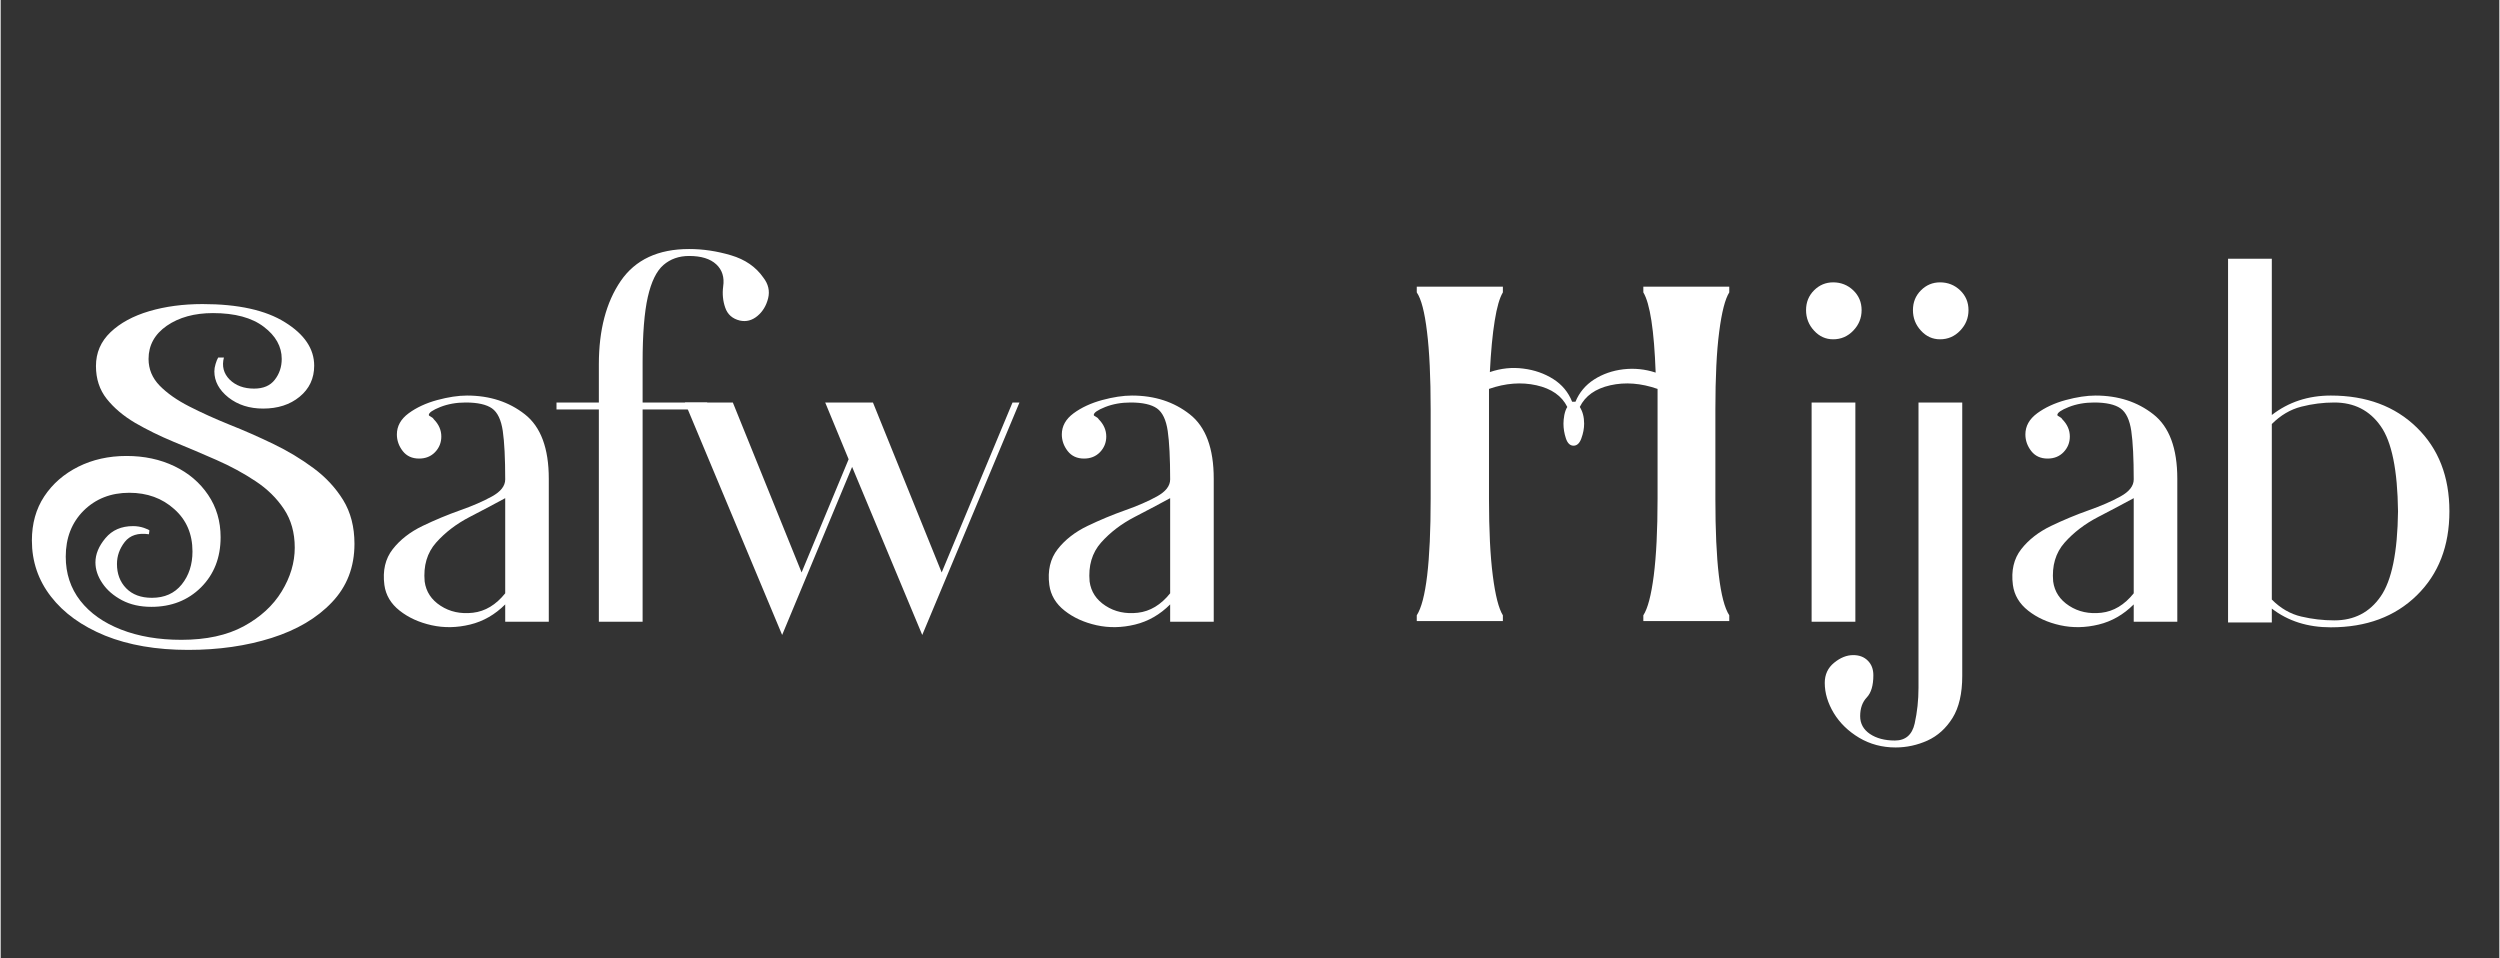
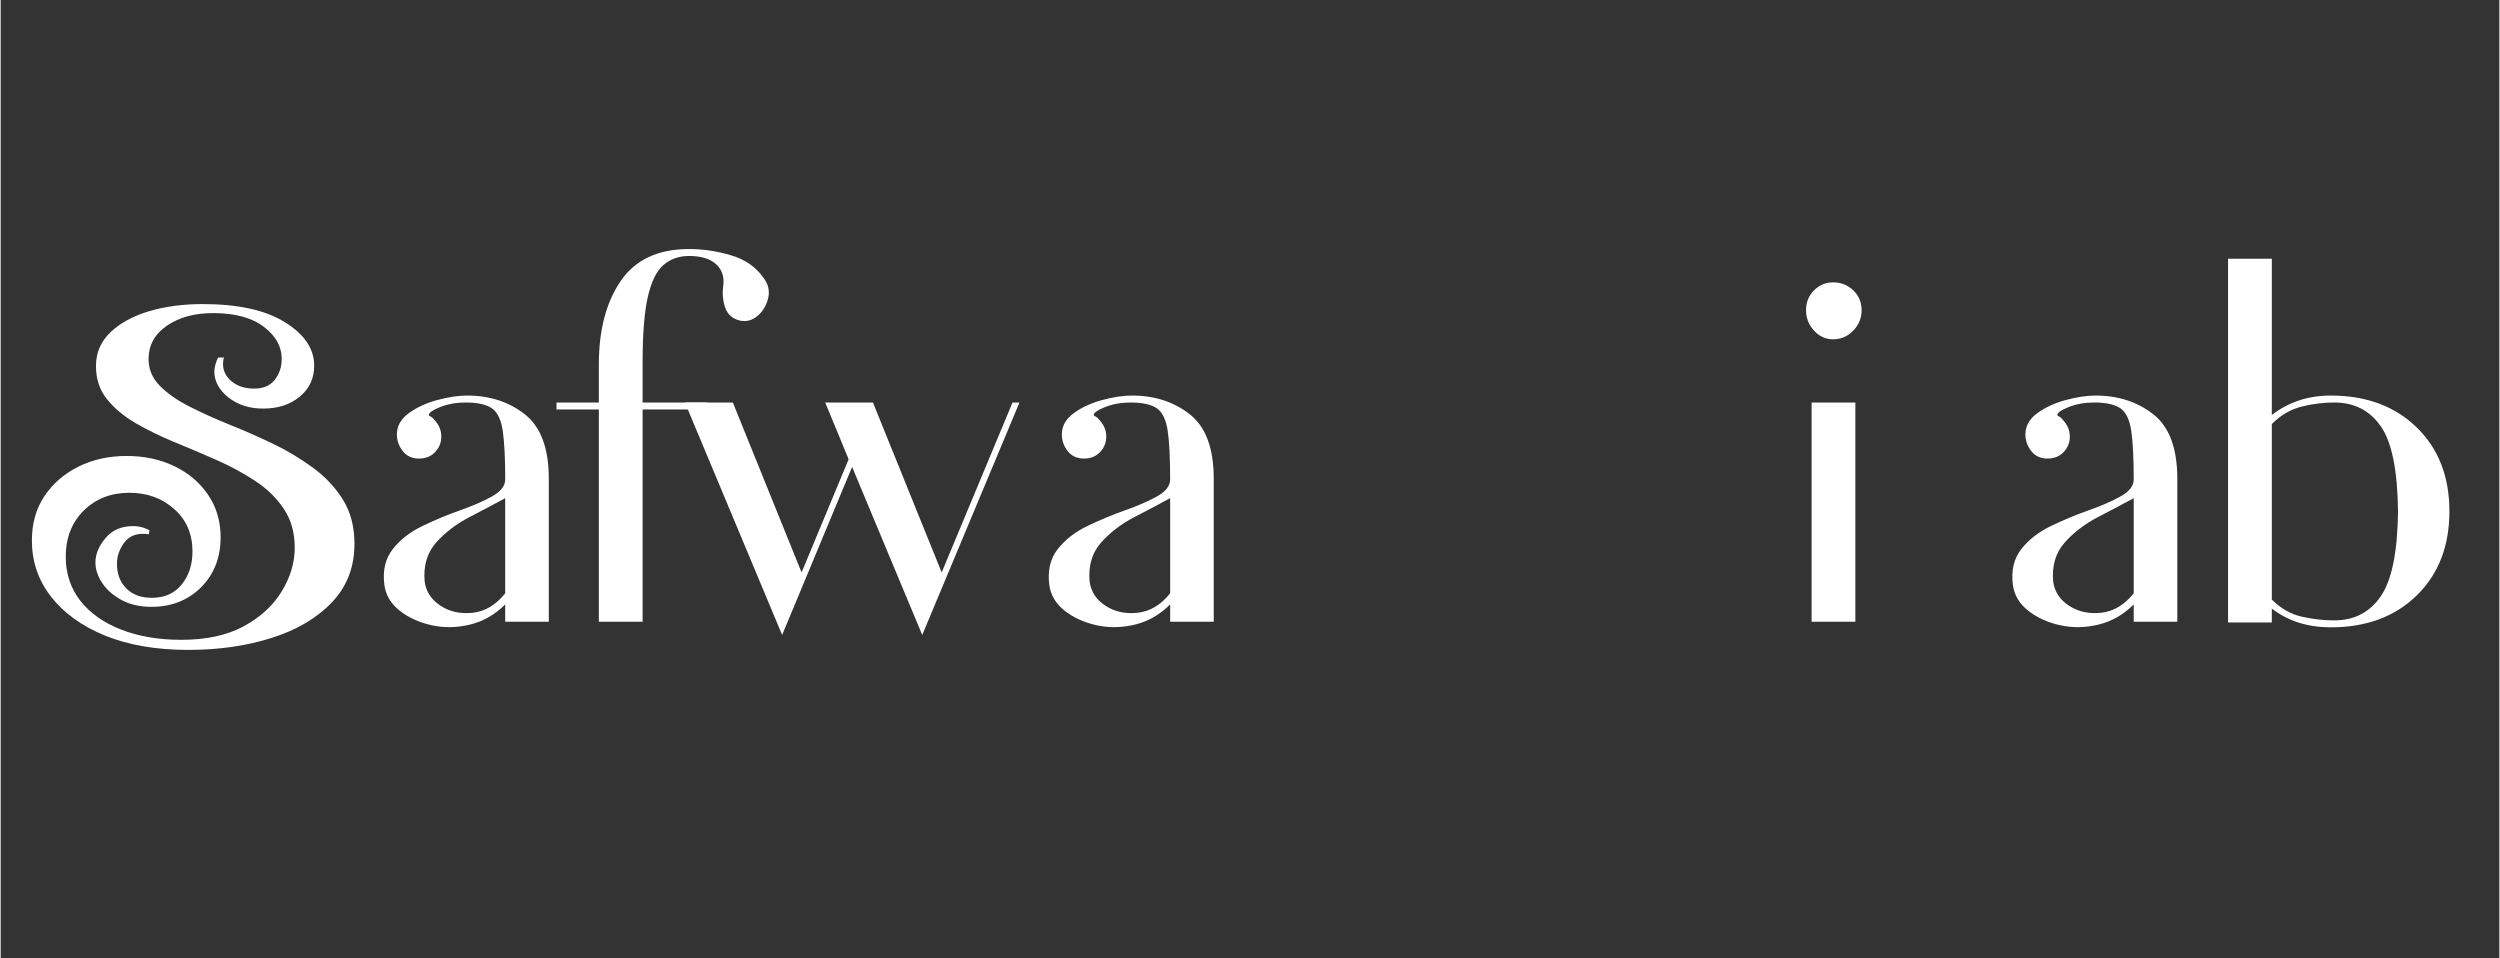
<svg xmlns="http://www.w3.org/2000/svg" width="300" zoomAndPan="magnify" viewBox="0 0 224.88 86.25" height="115" preserveAspectRatio="xMidYMid meet">
  <rect x="0" y="0" width="224.88" height="86.25" fill="#333333" stroke="none" />
  <defs />
  <g id="dc98fc57ba">
    <g style="fill:#ffffff;fill-opacity:1;">
      <g transform="translate(32.534, 55.959)">
        <path style="stroke:none" d="M 12.875 0 L 12.875 -1.562 C 11.957 -0.645 10.906 -0.039 9.719 0.25 C 8.531 0.539 7.375 0.562 6.25 0.312 C 5.125 0.062 4.164 -0.375 3.375 -1 C 2.582 -1.625 2.125 -2.395 2 -3.312 C 1.832 -4.602 2.082 -5.676 2.75 -6.531 C 3.414 -7.383 4.312 -8.082 5.438 -8.625 C 6.562 -9.164 7.688 -9.633 8.812 -10.031 C 9.938 -10.426 10.895 -10.844 11.688 -11.281 C 12.477 -11.719 12.875 -12.227 12.875 -12.812 C 12.875 -14.719 12.801 -16.172 12.656 -17.172 C 12.508 -18.172 12.188 -18.848 11.688 -19.203 C 11.188 -19.555 10.395 -19.734 9.312 -19.734 C 8.477 -19.734 7.719 -19.598 7.031 -19.328 C 6.344 -19.055 6 -18.816 6 -18.609 C 6 -18.566 6.062 -18.516 6.188 -18.453 C 6.312 -18.391 6.395 -18.316 6.438 -18.234 C 6.895 -17.773 7.125 -17.254 7.125 -16.672 C 7.125 -16.129 6.938 -15.66 6.562 -15.266 C 6.188 -14.879 5.707 -14.688 5.125 -14.688 C 4.5 -14.688 4.008 -14.91 3.656 -15.359 C 3.301 -15.816 3.125 -16.316 3.125 -16.859 C 3.125 -17.609 3.477 -18.242 4.188 -18.766 C 4.895 -19.285 5.75 -19.68 6.75 -19.953 C 7.75 -20.223 8.645 -20.359 9.438 -20.359 C 11.477 -20.359 13.211 -19.797 14.641 -18.672 C 16.078 -17.547 16.797 -15.613 16.797 -12.875 L 16.797 0 Z M 12.875 -2.562 L 12.875 -11.125 C 11.957 -10.625 10.895 -10.062 9.688 -9.438 C 8.477 -8.812 7.469 -8.039 6.656 -7.125 C 5.844 -6.207 5.5 -5.039 5.625 -3.625 C 5.75 -2.707 6.227 -1.977 7.062 -1.438 C 7.895 -0.895 8.863 -0.688 9.969 -0.812 C 11.07 -0.938 12.039 -1.52 12.875 -2.562 Z M 12.875 -2.562 " />
      </g>
    </g>
    <g style="fill:#ffffff;fill-opacity:1;">
      <g transform="translate(51.337, 55.959)">
        <path style="stroke:none" d="M 17.297 -30.984 C 17.754 -30.398 17.898 -29.773 17.734 -29.109 C 17.566 -28.441 17.242 -27.91 16.766 -27.516 C 16.285 -27.117 15.758 -26.984 15.188 -27.109 C 14.52 -27.273 14.082 -27.66 13.875 -28.266 C 13.664 -28.867 13.602 -29.504 13.688 -30.172 C 13.812 -31.004 13.602 -31.672 13.062 -32.172 C 12.52 -32.672 11.707 -32.922 10.625 -32.922 C 9.707 -32.922 8.938 -32.648 8.312 -32.109 C 7.688 -31.566 7.219 -30.609 6.906 -29.234 C 6.594 -27.859 6.438 -25.898 6.438 -23.359 L 6.438 -19.734 L 12.25 -19.734 L 12.25 -19.109 L 6.438 -19.109 L 6.438 0 L 2.5 0 L 2.5 -19.109 L -1.312 -19.109 L -1.312 -19.734 L 2.5 -19.734 L 2.5 -23.172 C 2.5 -26.254 3.156 -28.754 4.469 -30.672 C 5.781 -32.586 7.832 -33.547 10.625 -33.547 C 11.875 -33.547 13.129 -33.359 14.391 -32.984 C 15.66 -32.609 16.629 -31.941 17.297 -30.984 Z M 17.297 -30.984 " />
      </g>
    </g>
    <g style="fill:#ffffff;fill-opacity:1;">
      <g transform="translate(60.333, 55.959)">
        <path style="stroke:none" d="M 10 1.188 L 1.25 -19.734 L 5.562 -19.734 L 11.75 -4.438 L 15.984 -14.625 L 13.875 -19.734 L 18.172 -19.734 L 24.359 -4.438 L 30.734 -19.734 L 31.359 -19.734 L 22.609 1.188 L 16.297 -13.938 Z M 10 1.188 " />
      </g>
    </g>
    <g style="fill:#ffffff;fill-opacity:1;">
      <g transform="translate(92.379, 55.959)">
        <path style="stroke:none" d="M 12.875 0 L 12.875 -1.562 C 11.957 -0.645 10.906 -0.039 9.719 0.25 C 8.531 0.539 7.375 0.562 6.25 0.312 C 5.125 0.062 4.164 -0.375 3.375 -1 C 2.582 -1.625 2.125 -2.395 2 -3.312 C 1.832 -4.602 2.082 -5.676 2.75 -6.531 C 3.414 -7.383 4.312 -8.082 5.438 -8.625 C 6.562 -9.164 7.688 -9.633 8.812 -10.031 C 9.938 -10.426 10.895 -10.844 11.688 -11.281 C 12.477 -11.719 12.875 -12.227 12.875 -12.812 C 12.875 -14.719 12.801 -16.172 12.656 -17.172 C 12.508 -18.172 12.188 -18.848 11.688 -19.203 C 11.188 -19.555 10.395 -19.734 9.312 -19.734 C 8.477 -19.734 7.719 -19.598 7.031 -19.328 C 6.344 -19.055 6 -18.816 6 -18.609 C 6 -18.566 6.062 -18.516 6.188 -18.453 C 6.312 -18.391 6.395 -18.316 6.438 -18.234 C 6.895 -17.773 7.125 -17.254 7.125 -16.672 C 7.125 -16.129 6.938 -15.66 6.562 -15.266 C 6.188 -14.879 5.707 -14.688 5.125 -14.688 C 4.5 -14.688 4.008 -14.91 3.656 -15.359 C 3.301 -15.816 3.125 -16.316 3.125 -16.859 C 3.125 -17.609 3.477 -18.242 4.188 -18.766 C 4.895 -19.285 5.75 -19.68 6.75 -19.953 C 7.75 -20.223 8.645 -20.359 9.438 -20.359 C 11.477 -20.359 13.211 -19.797 14.641 -18.672 C 16.078 -17.547 16.797 -15.613 16.797 -12.875 L 16.797 0 Z M 12.875 -2.562 L 12.875 -11.125 C 11.957 -10.625 10.895 -10.062 9.688 -9.438 C 8.477 -8.812 7.469 -8.039 6.656 -7.125 C 5.844 -6.207 5.5 -5.039 5.625 -3.625 C 5.75 -2.707 6.227 -1.977 7.062 -1.438 C 7.895 -0.895 8.863 -0.688 9.969 -0.812 C 11.07 -0.938 12.039 -1.52 12.875 -2.562 Z M 12.875 -2.562 " />
      </g>
    </g>
    <g style="fill:#ffffff;fill-opacity:1;">
      <g transform="translate(111.186, 55.959)">
        <path style="stroke:none" d="" />
      </g>
    </g>
    <g style="fill:#ffffff;fill-opacity:1;">
      <g transform="translate(123.368, 55.959)">
-         <path style="stroke:none" d="" />
-       </g>
+         </g>
    </g>
    <g style="fill:#ffffff;fill-opacity:1;">
      <g transform="translate(135.549, 55.959)">
        <path style="stroke:none" d="" />
      </g>
    </g>
    <g style="fill:#ffffff;fill-opacity:1;">
      <g transform="translate(147.73, 55.959)">
        <path style="stroke:none" d="" />
      </g>
    </g>
    <g style="fill:#ffffff;fill-opacity:1;">
      <g transform="translate(159.923, 55.959)">
        <path style="stroke:none" d="M 5 -25.422 C 4.332 -25.422 3.758 -25.68 3.281 -26.203 C 2.801 -26.723 2.562 -27.336 2.562 -28.047 C 2.562 -28.754 2.801 -29.348 3.281 -29.828 C 3.758 -30.305 4.332 -30.547 5 -30.547 C 5.707 -30.547 6.312 -30.305 6.812 -29.828 C 7.312 -29.348 7.562 -28.754 7.562 -28.047 C 7.562 -27.336 7.312 -26.723 6.812 -26.203 C 6.312 -25.68 5.707 -25.422 5 -25.422 Z M 3.062 0 L 3.062 -19.734 L 7 -19.734 L 7 0 Z M 3.062 0 " />
      </g>
    </g>
    <g style="fill:#ffffff;fill-opacity:1;">
      <g transform="translate(169.48, 55.959)">
-         <path style="stroke:none" d="M 5.062 -25.422 C 4.395 -25.422 3.82 -25.68 3.344 -26.203 C 2.863 -26.723 2.625 -27.336 2.625 -28.047 C 2.625 -28.754 2.863 -29.348 3.344 -29.828 C 3.82 -30.305 4.395 -30.547 5.062 -30.547 C 5.77 -30.547 6.375 -30.305 6.875 -29.828 C 7.375 -29.348 7.625 -28.754 7.625 -28.047 C 7.625 -27.336 7.375 -26.723 6.875 -26.203 C 6.375 -25.68 5.77 -25.422 5.062 -25.422 Z M -5.312 5.5 C -5.312 4.75 -5.031 4.145 -4.469 3.688 C -3.906 3.227 -3.332 3 -2.75 3 C -2.207 3 -1.77 3.164 -1.438 3.5 C -1.102 3.832 -0.938 4.27 -0.938 4.812 C -0.938 5.727 -1.133 6.395 -1.531 6.812 C -1.926 7.227 -2.125 7.789 -2.125 8.5 C -2.125 9.164 -1.832 9.695 -1.25 10.094 C -0.664 10.488 0.082 10.688 1 10.688 C 1.957 10.688 2.551 10.176 2.781 9.156 C 3.008 8.133 3.125 7.062 3.125 5.938 L 3.125 -19.734 L 7.062 -19.734 L 7.062 4.875 C 7.062 6.457 6.77 7.719 6.188 8.656 C 5.602 9.594 4.852 10.27 3.938 10.688 C 3.02 11.102 2.062 11.312 1.062 11.312 C -0.145 11.312 -1.238 11.02 -2.219 10.438 C -3.195 9.852 -3.957 9.113 -4.5 8.219 C -5.039 7.32 -5.312 6.414 -5.312 5.5 Z M -5.312 5.5 " />
-       </g>
+         </g>
    </g>
    <g style="fill:#ffffff;fill-opacity:1;">
      <g transform="translate(179.1, 55.959)">
        <path style="stroke:none" d="M 12.875 0 L 12.875 -1.562 C 11.957 -0.645 10.906 -0.039 9.719 0.25 C 8.531 0.539 7.375 0.562 6.25 0.312 C 5.125 0.062 4.164 -0.375 3.375 -1 C 2.582 -1.625 2.125 -2.395 2 -3.312 C 1.832 -4.602 2.082 -5.676 2.75 -6.531 C 3.414 -7.383 4.312 -8.082 5.438 -8.625 C 6.562 -9.164 7.688 -9.633 8.812 -10.031 C 9.938 -10.426 10.895 -10.844 11.688 -11.281 C 12.477 -11.719 12.875 -12.227 12.875 -12.812 C 12.875 -14.719 12.801 -16.172 12.656 -17.172 C 12.508 -18.172 12.188 -18.848 11.688 -19.203 C 11.188 -19.555 10.395 -19.734 9.312 -19.734 C 8.477 -19.734 7.719 -19.598 7.031 -19.328 C 6.344 -19.055 6 -18.816 6 -18.609 C 6 -18.566 6.062 -18.516 6.188 -18.453 C 6.312 -18.391 6.395 -18.316 6.438 -18.234 C 6.895 -17.773 7.125 -17.254 7.125 -16.672 C 7.125 -16.129 6.938 -15.66 6.562 -15.266 C 6.188 -14.879 5.707 -14.688 5.125 -14.688 C 4.5 -14.688 4.008 -14.91 3.656 -15.359 C 3.301 -15.816 3.125 -16.316 3.125 -16.859 C 3.125 -17.609 3.477 -18.242 4.188 -18.766 C 4.895 -19.285 5.75 -19.68 6.75 -19.953 C 7.75 -20.223 8.645 -20.359 9.438 -20.359 C 11.477 -20.359 13.211 -19.797 14.641 -18.672 C 16.078 -17.547 16.797 -15.613 16.797 -12.875 L 16.797 0 Z M 12.875 -2.562 L 12.875 -11.125 C 11.957 -10.625 10.895 -10.062 9.688 -9.438 C 8.477 -8.812 7.469 -8.039 6.656 -7.125 C 5.844 -6.207 5.5 -5.039 5.625 -3.625 C 5.75 -2.707 6.227 -1.977 7.062 -1.438 C 7.895 -0.895 8.863 -0.688 9.969 -0.812 C 11.07 -0.938 12.039 -1.52 12.875 -2.562 Z M 12.875 -2.562 " />
      </g>
    </g>
    <g style="fill:#ffffff;fill-opacity:1;">
      <g transform="translate(197.903, 55.959)">
        <path style="stroke:none" d="M 11.812 0.5 C 9.727 0.5 7.957 -0.062 6.5 -1.188 L 6.5 0.062 L 2.562 0.062 L 2.562 -32.672 L 6.5 -32.672 L 6.5 -18.609 C 8 -19.773 9.77 -20.359 11.812 -20.359 C 15.008 -20.359 17.586 -19.398 19.547 -17.484 C 21.504 -15.578 22.484 -13.062 22.484 -9.938 C 22.484 -6.812 21.504 -4.289 19.547 -2.375 C 17.586 -0.457 15.008 0.5 11.812 0.5 Z M 12.125 -0.125 C 13.914 -0.125 15.305 -0.844 16.297 -2.281 C 17.297 -3.719 17.816 -6.27 17.859 -9.938 C 17.816 -13.645 17.297 -16.203 16.297 -17.609 C 15.305 -19.023 13.914 -19.734 12.125 -19.734 C 11.125 -19.734 10.133 -19.609 9.156 -19.359 C 8.176 -19.109 7.289 -18.586 6.5 -17.797 L 6.5 -2 C 7.289 -1.207 8.176 -0.695 9.156 -0.469 C 10.133 -0.238 11.125 -0.125 12.125 -0.125 Z M 12.125 -0.125 " />
      </g>
    </g>
    <g style="fill:#ffffff;fill-opacity:1;">
      <g transform="translate(1.951, 57.975)">
        <path style="stroke:none" d="M 14.922 0.516 C 12.055 0.516 9.566 0.086 7.453 -0.766 C 5.348 -1.629 3.723 -2.801 2.578 -4.281 C 1.43 -5.758 0.859 -7.441 0.859 -9.328 C 0.859 -10.848 1.227 -12.172 1.969 -13.297 C 2.719 -14.43 3.738 -15.32 5.031 -15.969 C 6.32 -16.613 7.77 -16.938 9.375 -16.938 C 10.977 -16.938 12.414 -16.629 13.688 -16.016 C 14.969 -15.398 15.977 -14.539 16.719 -13.438 C 17.469 -12.332 17.844 -11.062 17.844 -9.625 C 17.844 -7.789 17.254 -6.285 16.078 -5.109 C 14.898 -3.941 13.41 -3.359 11.609 -3.359 C 10.609 -3.359 9.727 -3.555 8.969 -3.953 C 8.207 -4.359 7.617 -4.867 7.203 -5.484 C 6.785 -6.098 6.578 -6.723 6.578 -7.359 C 6.578 -8.098 6.879 -8.828 7.484 -9.547 C 8.086 -10.266 8.914 -10.625 9.969 -10.625 C 10.312 -10.625 10.633 -10.57 10.938 -10.469 C 11.238 -10.363 11.406 -10.285 11.438 -10.234 L 11.391 -9.891 C 10.422 -10.035 9.695 -9.805 9.219 -9.203 C 8.75 -8.598 8.516 -7.938 8.516 -7.219 C 8.516 -6.332 8.789 -5.602 9.344 -5.031 C 9.906 -4.457 10.676 -4.172 11.656 -4.172 C 12.801 -4.172 13.695 -4.57 14.344 -5.375 C 14.988 -6.176 15.312 -7.164 15.312 -8.344 C 15.312 -9.914 14.766 -11.188 13.672 -12.156 C 12.586 -13.133 11.238 -13.625 9.625 -13.625 C 7.969 -13.625 6.598 -13.086 5.516 -12.016 C 4.441 -10.941 3.906 -9.562 3.906 -7.875 C 3.906 -6.352 4.344 -5.031 5.219 -3.906 C 6.094 -2.789 7.316 -1.926 8.891 -1.312 C 10.473 -0.695 12.281 -0.391 14.312 -0.391 C 16.551 -0.391 18.422 -0.797 19.922 -1.609 C 21.43 -2.43 22.57 -3.477 23.344 -4.75 C 24.125 -6.031 24.516 -7.344 24.516 -8.688 C 24.516 -10.031 24.191 -11.188 23.547 -12.156 C 22.898 -13.133 22.047 -13.973 20.984 -14.672 C 19.922 -15.379 18.75 -16.016 17.469 -16.578 C 16.195 -17.141 14.922 -17.68 13.641 -18.203 C 12.367 -18.734 11.203 -19.305 10.141 -19.922 C 9.086 -20.547 8.238 -21.266 7.594 -22.078 C 6.945 -22.898 6.625 -23.883 6.625 -25.031 C 6.625 -26.227 7.062 -27.242 7.938 -28.078 C 8.812 -28.91 9.973 -29.539 11.422 -29.969 C 12.867 -30.395 14.469 -30.609 16.219 -30.609 C 19.426 -30.609 21.898 -30.062 23.641 -28.969 C 25.391 -27.883 26.266 -26.582 26.266 -25.062 C 26.266 -23.914 25.828 -22.984 24.953 -22.266 C 24.086 -21.555 22.992 -21.203 21.672 -21.203 C 20.441 -21.203 19.398 -21.535 18.547 -22.203 C 17.703 -22.879 17.281 -23.66 17.281 -24.547 C 17.281 -24.754 17.316 -24.977 17.391 -25.219 C 17.461 -25.457 17.539 -25.648 17.625 -25.797 L 18.141 -25.797 C 17.941 -25.023 18.113 -24.363 18.656 -23.812 C 19.207 -23.27 19.941 -23 20.859 -23 C 21.691 -23 22.312 -23.266 22.719 -23.797 C 23.133 -24.328 23.344 -24.953 23.344 -25.672 C 23.344 -26.785 22.805 -27.75 21.734 -28.562 C 20.66 -29.383 19.133 -29.797 17.156 -29.797 C 15.488 -29.797 14.102 -29.414 13 -28.656 C 11.906 -27.895 11.359 -26.898 11.359 -25.672 C 11.359 -24.754 11.691 -23.953 12.359 -23.266 C 13.035 -22.578 13.926 -21.953 15.031 -21.391 C 16.133 -20.828 17.344 -20.281 18.656 -19.75 C 19.977 -19.227 21.289 -18.648 22.594 -18.016 C 23.895 -17.391 25.098 -16.664 26.203 -15.844 C 27.305 -15.031 28.195 -14.07 28.875 -12.969 C 29.551 -11.863 29.891 -10.551 29.891 -9.031 C 29.891 -6.938 29.211 -5.18 27.859 -3.766 C 26.516 -2.348 24.707 -1.281 22.438 -0.562 C 20.176 0.156 17.672 0.516 14.922 0.516 Z M 14.922 0.516 " />
      </g>
    </g>
    <g style="fill:#ffffff;fill-opacity:1;">
      <g transform="translate(126.121, 55.893)">
-         <path style="stroke:none" d="M 1.328 0 L 1.328 -0.516 C 2.16 -1.805 2.578 -5.305 2.578 -11.016 L 2.578 -19.047 C 2.578 -21.941 2.469 -24.27 2.25 -26.031 C 2.039 -27.801 1.734 -28.984 1.328 -29.578 L 1.328 -30.094 L 9.078 -30.094 L 9.078 -29.578 C 8.785 -29.098 8.539 -28.25 8.344 -27.031 C 8.145 -25.812 8 -24.27 7.906 -22.406 C 8.914 -22.75 9.922 -22.852 10.922 -22.719 C 11.922 -22.594 12.816 -22.281 13.609 -21.781 C 14.398 -21.281 14.969 -20.598 15.312 -19.734 L 15.609 -19.734 C 15.953 -20.566 16.508 -21.234 17.281 -21.734 C 18.062 -22.234 18.941 -22.539 19.922 -22.656 C 20.91 -22.77 21.879 -22.672 22.828 -22.359 C 22.691 -26.172 22.32 -28.578 21.719 -29.578 L 21.719 -30.094 L 29.453 -30.094 L 29.453 -29.578 C 29.078 -28.984 28.773 -27.801 28.547 -26.031 C 28.316 -24.27 28.203 -21.941 28.203 -19.047 L 28.203 -11.016 C 28.203 -5.305 28.617 -1.805 29.453 -0.516 L 29.453 0 L 21.719 0 L 21.719 -0.516 C 22.113 -1.117 22.426 -2.305 22.656 -4.078 C 22.883 -5.859 23 -8.172 23 -11.016 L 23 -20.891 C 21.508 -21.41 20.094 -21.52 18.75 -21.219 C 17.406 -20.914 16.488 -20.266 16 -19.266 C 16.258 -18.859 16.391 -18.359 16.391 -17.766 C 16.391 -17.328 16.305 -16.883 16.141 -16.438 C 15.984 -16 15.75 -15.781 15.438 -15.781 C 15.125 -15.781 14.895 -16 14.75 -16.438 C 14.602 -16.883 14.531 -17.328 14.531 -17.766 C 14.531 -17.992 14.555 -18.254 14.609 -18.547 C 14.672 -18.848 14.758 -19.086 14.875 -19.266 C 14.383 -20.266 13.457 -20.914 12.094 -21.219 C 10.738 -21.52 9.316 -21.41 7.828 -20.891 L 7.828 -11.016 C 7.828 -8.172 7.941 -5.859 8.172 -4.078 C 8.398 -2.305 8.703 -1.117 9.078 -0.516 L 9.078 0 Z M 1.328 0 " />
-       </g>
+         </g>
    </g>
  </g>
</svg>